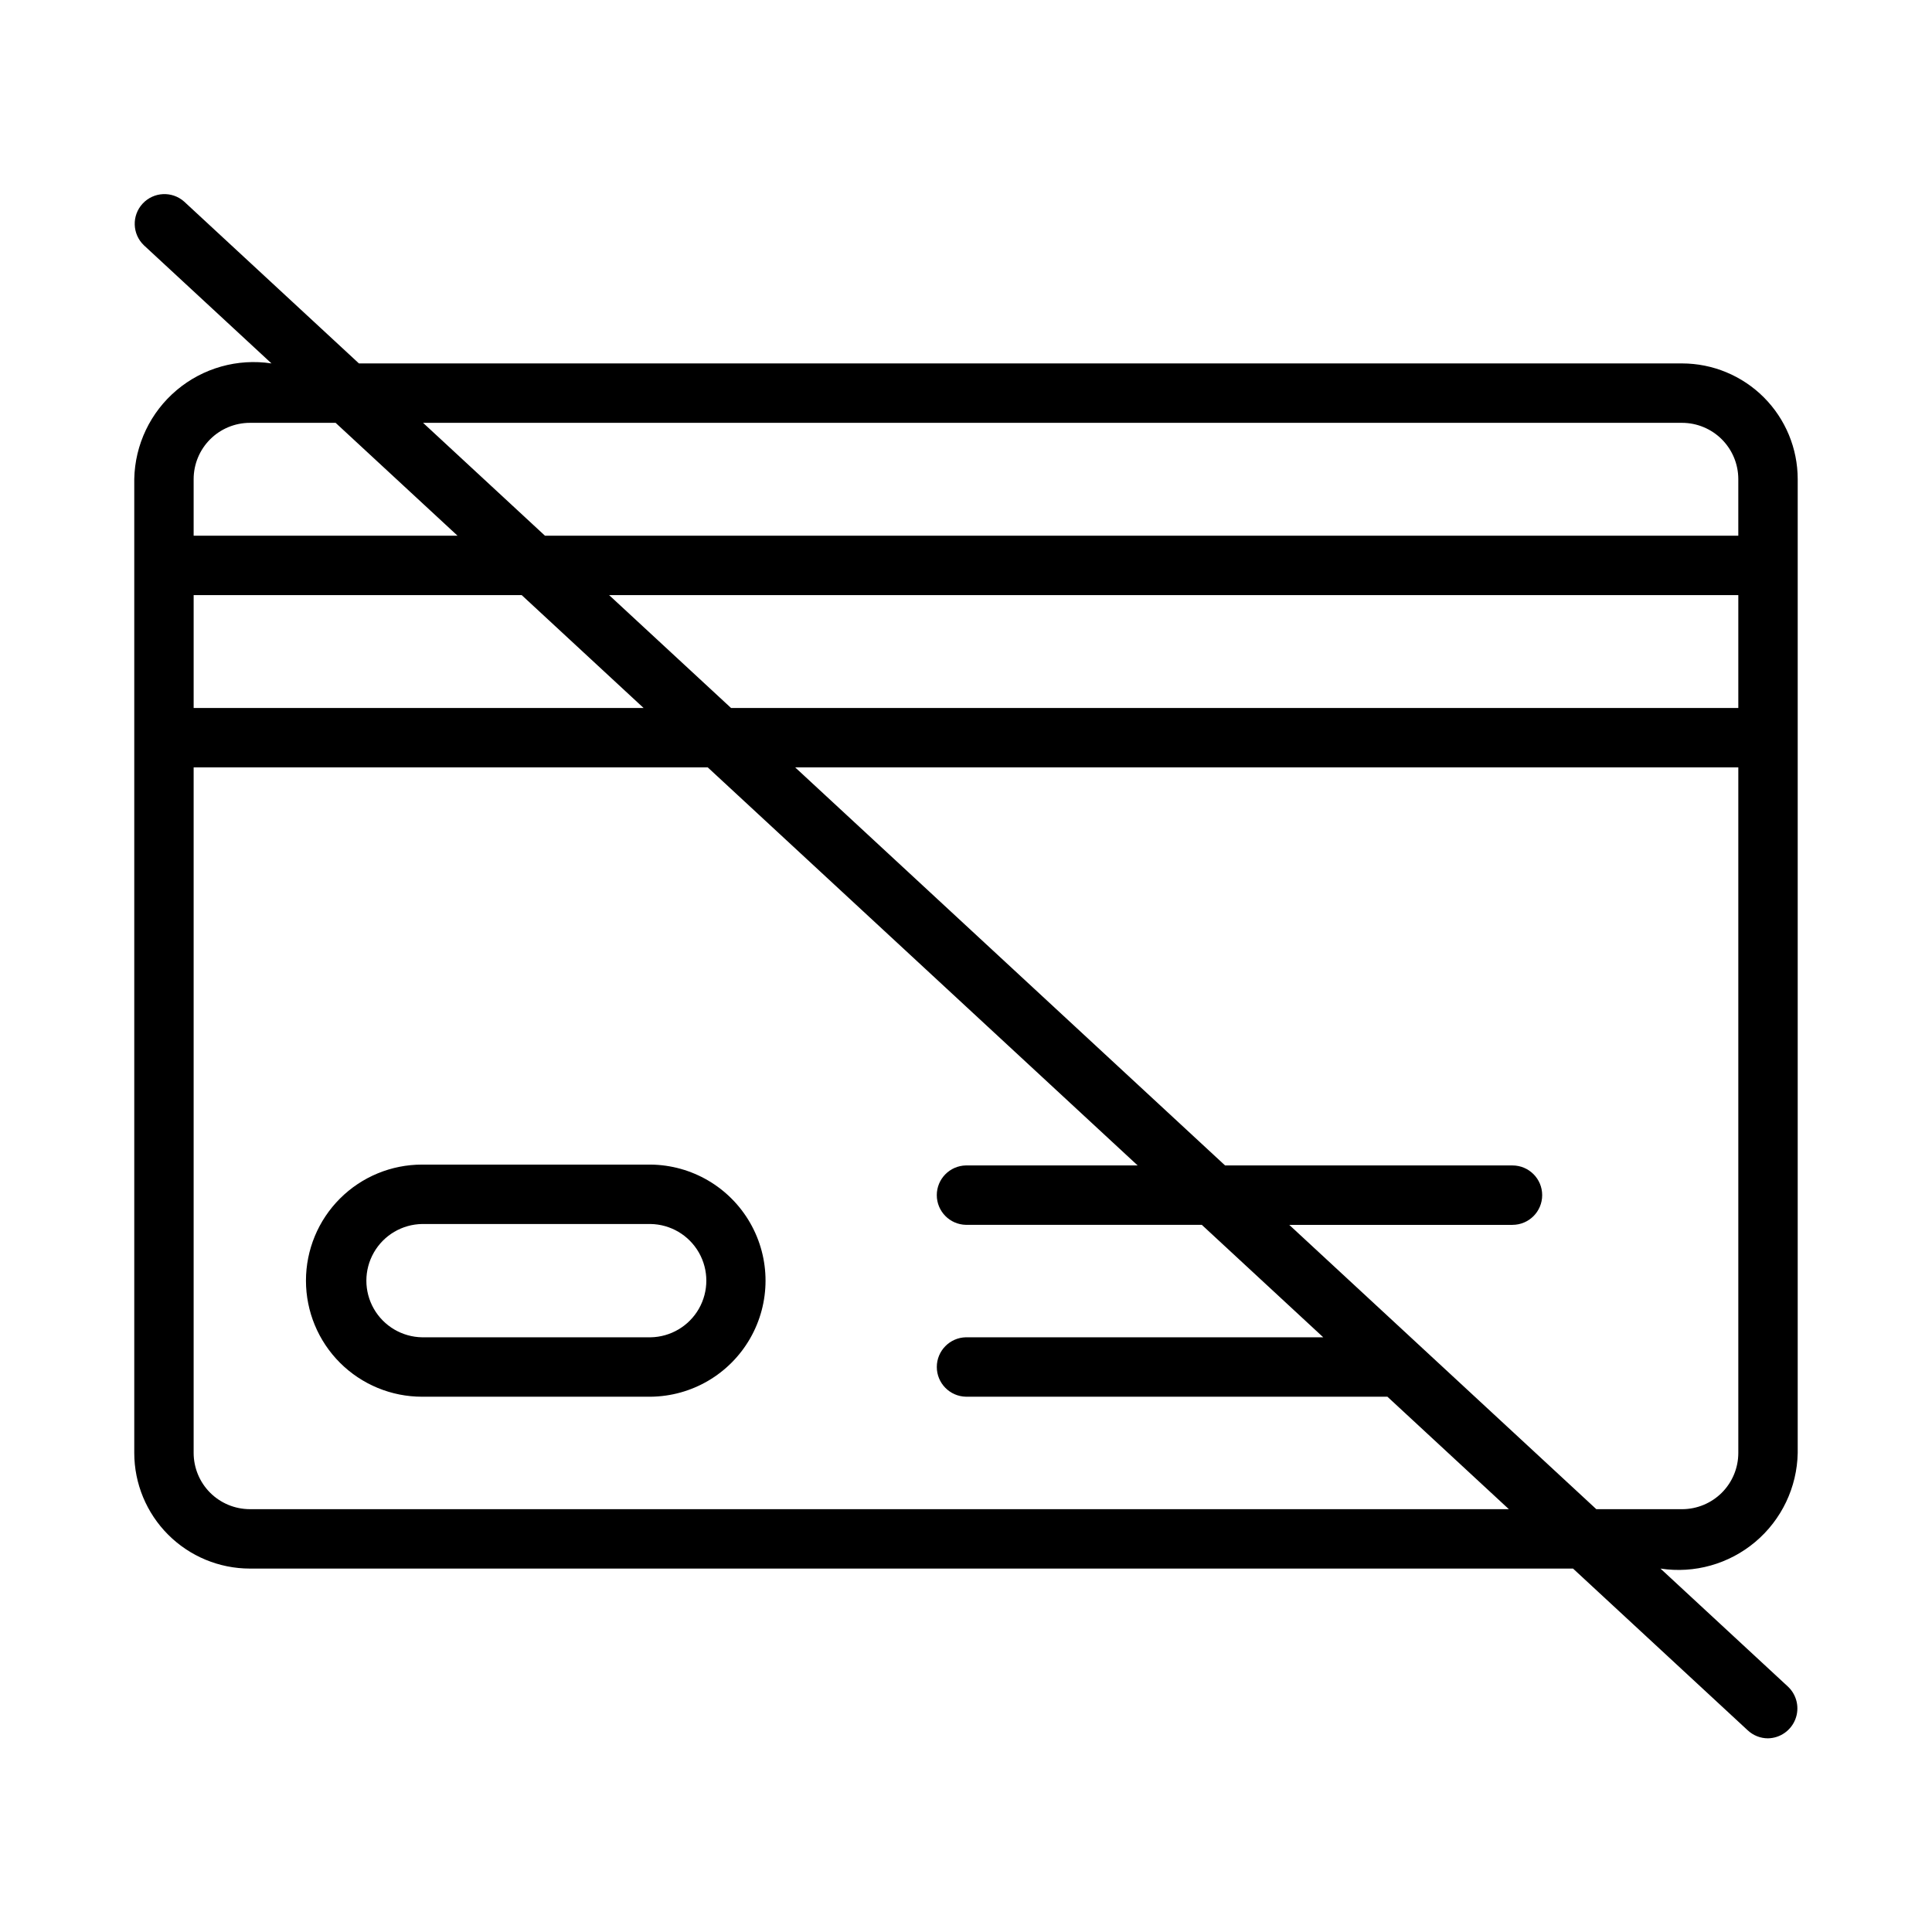
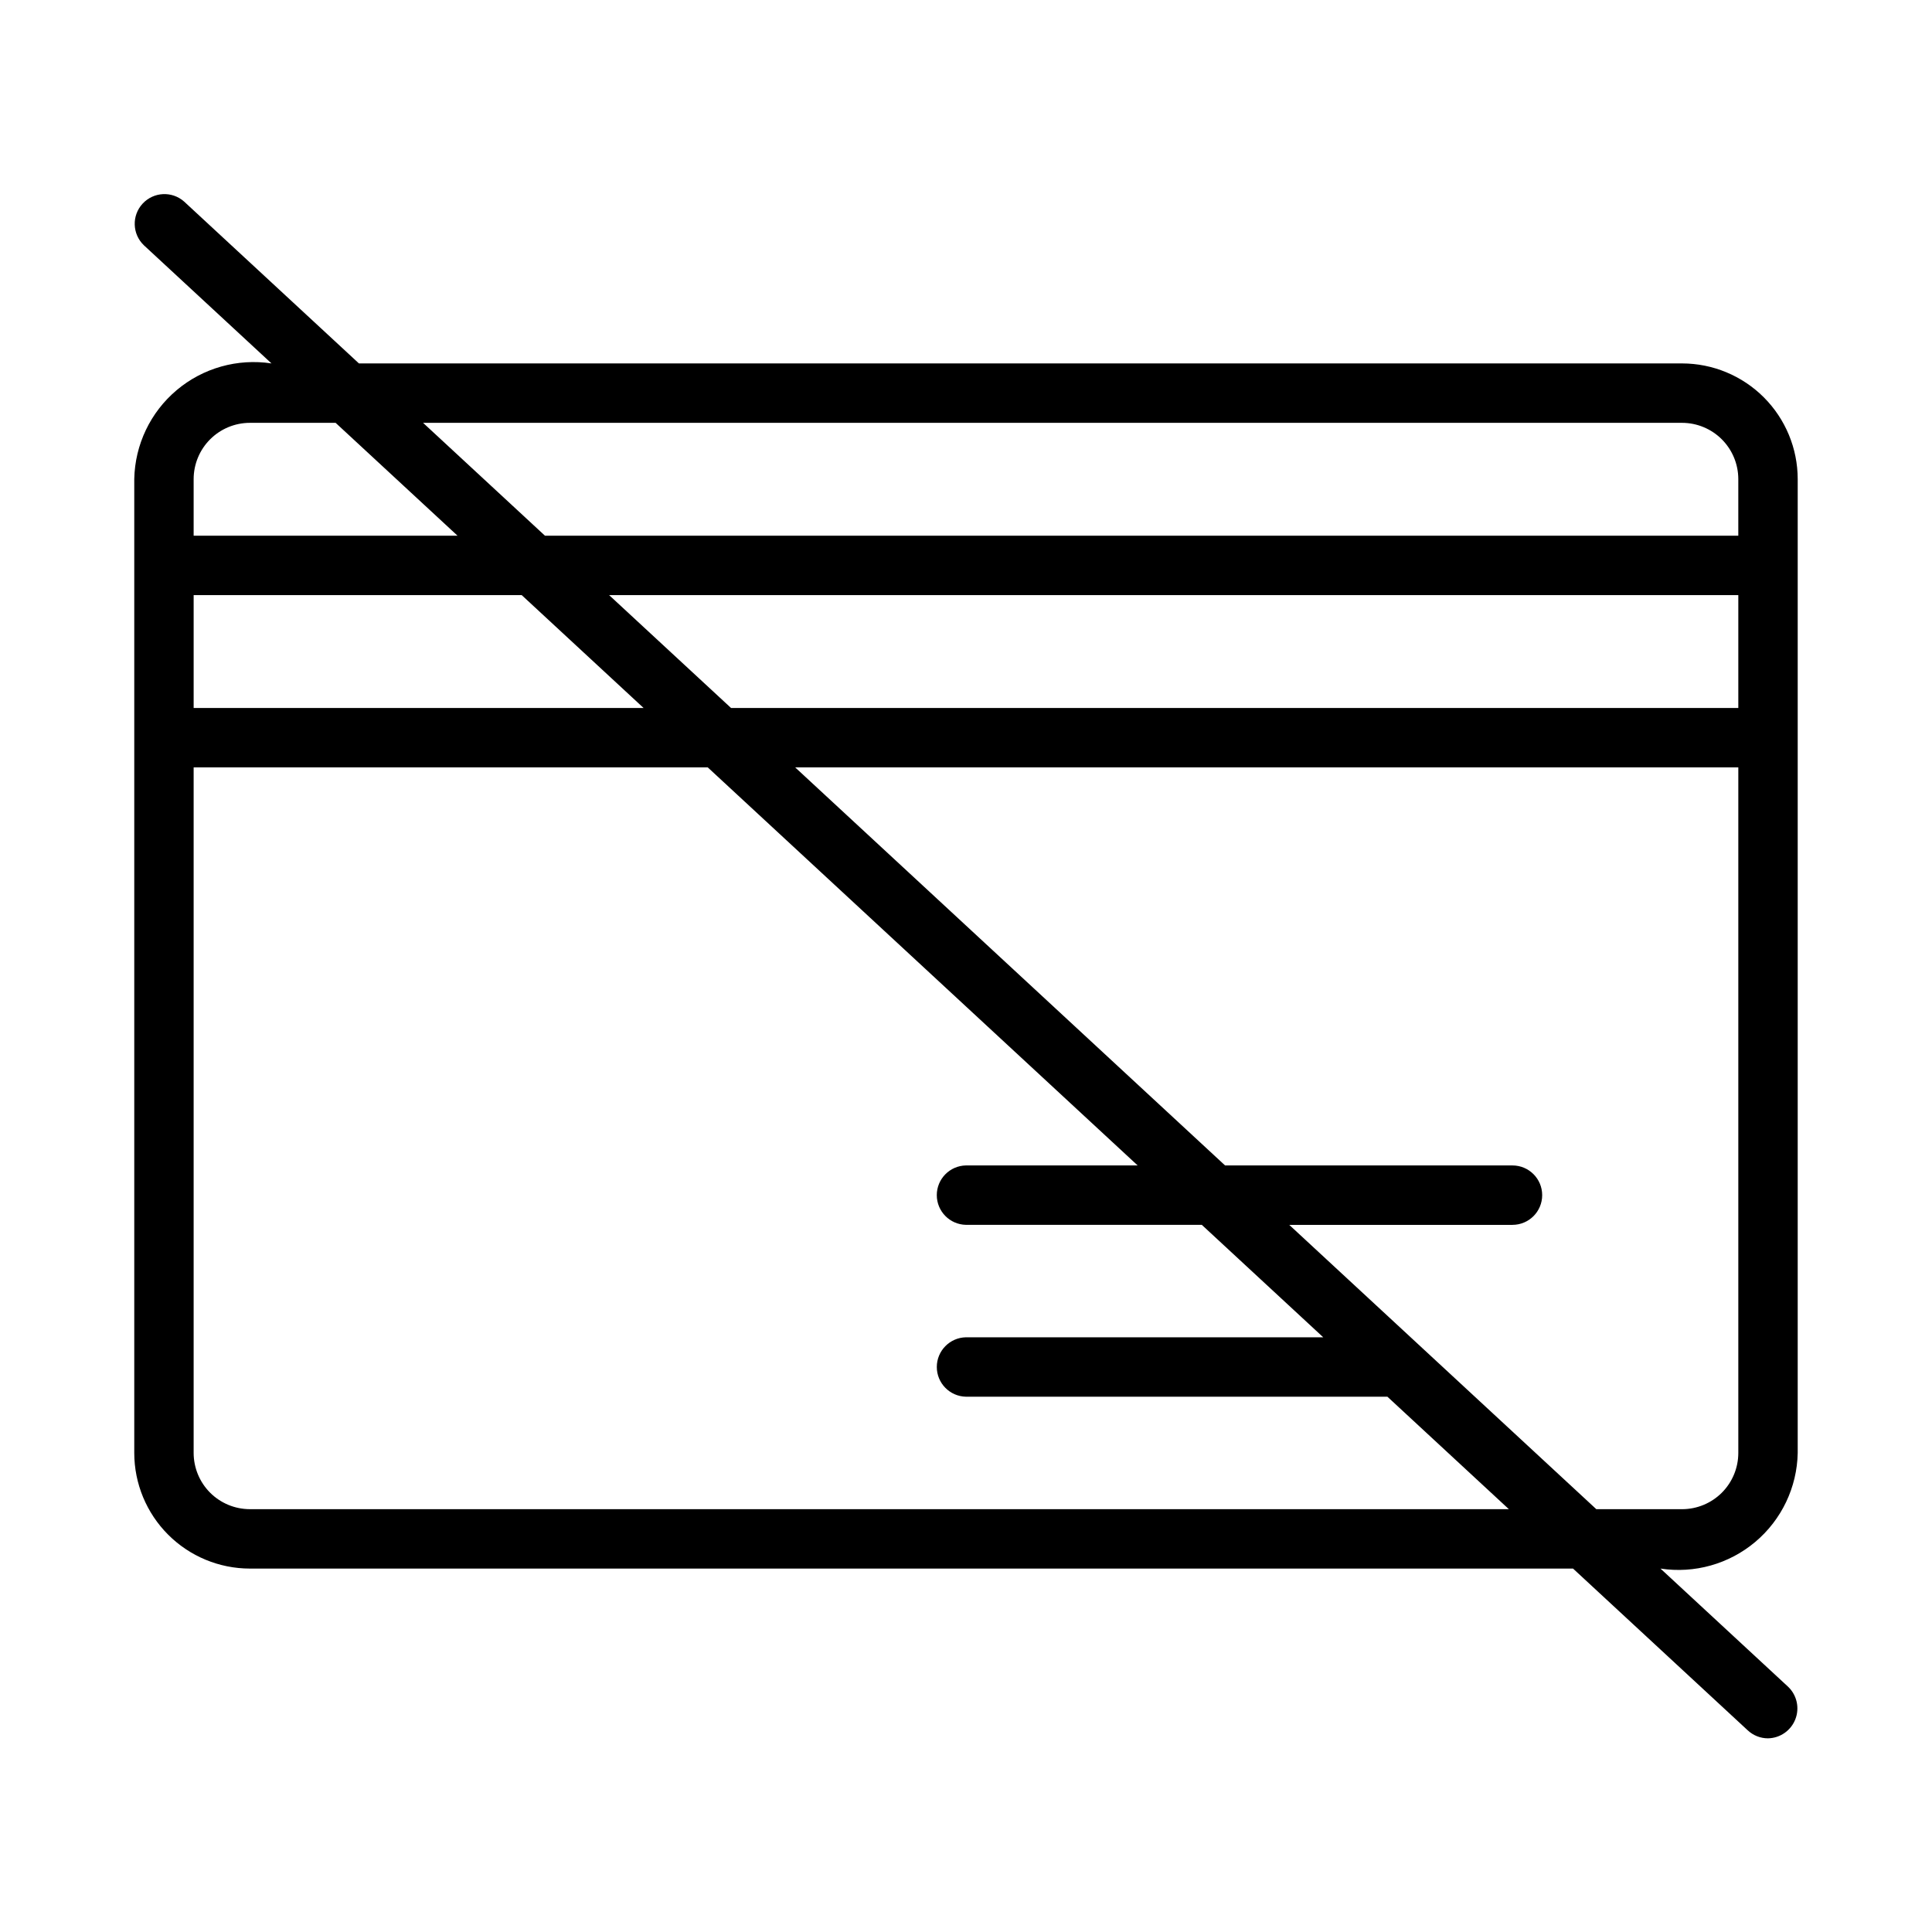
<svg xmlns="http://www.w3.org/2000/svg" fill="#000000" width="800px" height="800px" version="1.1" viewBox="144 144 512 512">
  <g>
    <path d="m589.77 240.31h-350.65l-46.32-42.887c-3.203-2.844-8.094-2.602-11.004 0.543-2.91 3.144-2.769 8.035 0.312 11.012l33.84 31.332c-9.004-1.367-18.164 1.211-25.129 7.082-6.965 5.867-11.059 14.457-11.238 23.562v258.1c0.008 8.125 3.238 15.91 8.98 21.652 5.746 5.746 13.531 8.977 21.652 8.984h350.66l46.32 42.891v-0.004c1.453 1.352 3.363 2.102 5.348 2.098 3.211-0.059 6.066-2.047 7.238-5.039 1.172-2.988 0.422-6.387-1.891-8.609l-33.84-31.336c9.004 1.371 18.16-1.207 25.125-7.074 6.965-5.867 11.062-14.453 11.238-23.562v-258.1c-0.008-8.125-3.242-15.914-8.984-21.66-5.746-5.742-13.535-8.977-21.66-8.984zm-394.45 61.398h86.934l32.305 29.914-119.24-0.004zm110.1 0h299.25v29.914l-266.94-0.004zm284.34-45.652h0.004c3.949 0.004 7.738 1.574 10.531 4.367s4.367 6.578 4.371 10.531v15.012l-316.25-0.004-32.301-29.91zm-379.54 0h22.723l32.305 29.906h-69.93v-15.008c0.008-3.953 1.578-7.738 4.371-10.531 2.797-2.793 6.582-4.363 10.531-4.367zm-0.012 287.89c-3.945-0.008-7.731-1.578-10.523-4.367-2.789-2.793-4.359-6.578-4.367-10.527v-181.69h136.24l113.93 105.49h-45.5c-4.289 0.082-7.727 3.582-7.727 7.871 0 4.289 3.438 7.789 7.727 7.871h62.5l32.184 29.801h-94.684c-4.289 0.086-7.723 3.586-7.723 7.871 0 4.289 3.434 7.789 7.723 7.875h111.69l32.184 29.801zm379.56 0h-22.73l-81.375-75.344h59.16v-0.004c4.348 0 7.871-3.523 7.871-7.871 0-4.348-3.523-7.871-7.871-7.871h-76.164l-113.93-105.49h249.94v181.69c-0.004 3.949-1.574 7.734-4.367 10.527-2.793 2.789-6.578 4.359-10.523 4.367z" />
-     <path d="m316.39 452.63h-60.504c-8.164-0.016-16 3.219-21.781 8.988-5.777 5.769-9.023 13.602-9.023 21.77 0 8.164 3.246 15.996 9.023 21.766 5.781 5.769 13.617 9.004 21.781 8.992h60.504c10.922-0.098 20.973-5.984 26.406-15.461 5.438-9.477 5.438-21.121 0-30.598-5.434-9.477-15.484-15.359-26.406-15.457zm0 45.773-60.504-0.004c-5.309-0.078-10.184-2.957-12.82-7.57-2.633-4.613-2.633-10.273 0.004-14.887 2.633-4.613 7.508-7.492 12.82-7.57h60.5c5.309 0.078 10.184 2.957 12.82 7.57 2.633 4.613 2.633 10.273 0 14.887-2.637 4.613-7.512 7.492-12.82 7.57z" />
  </g>
</svg>